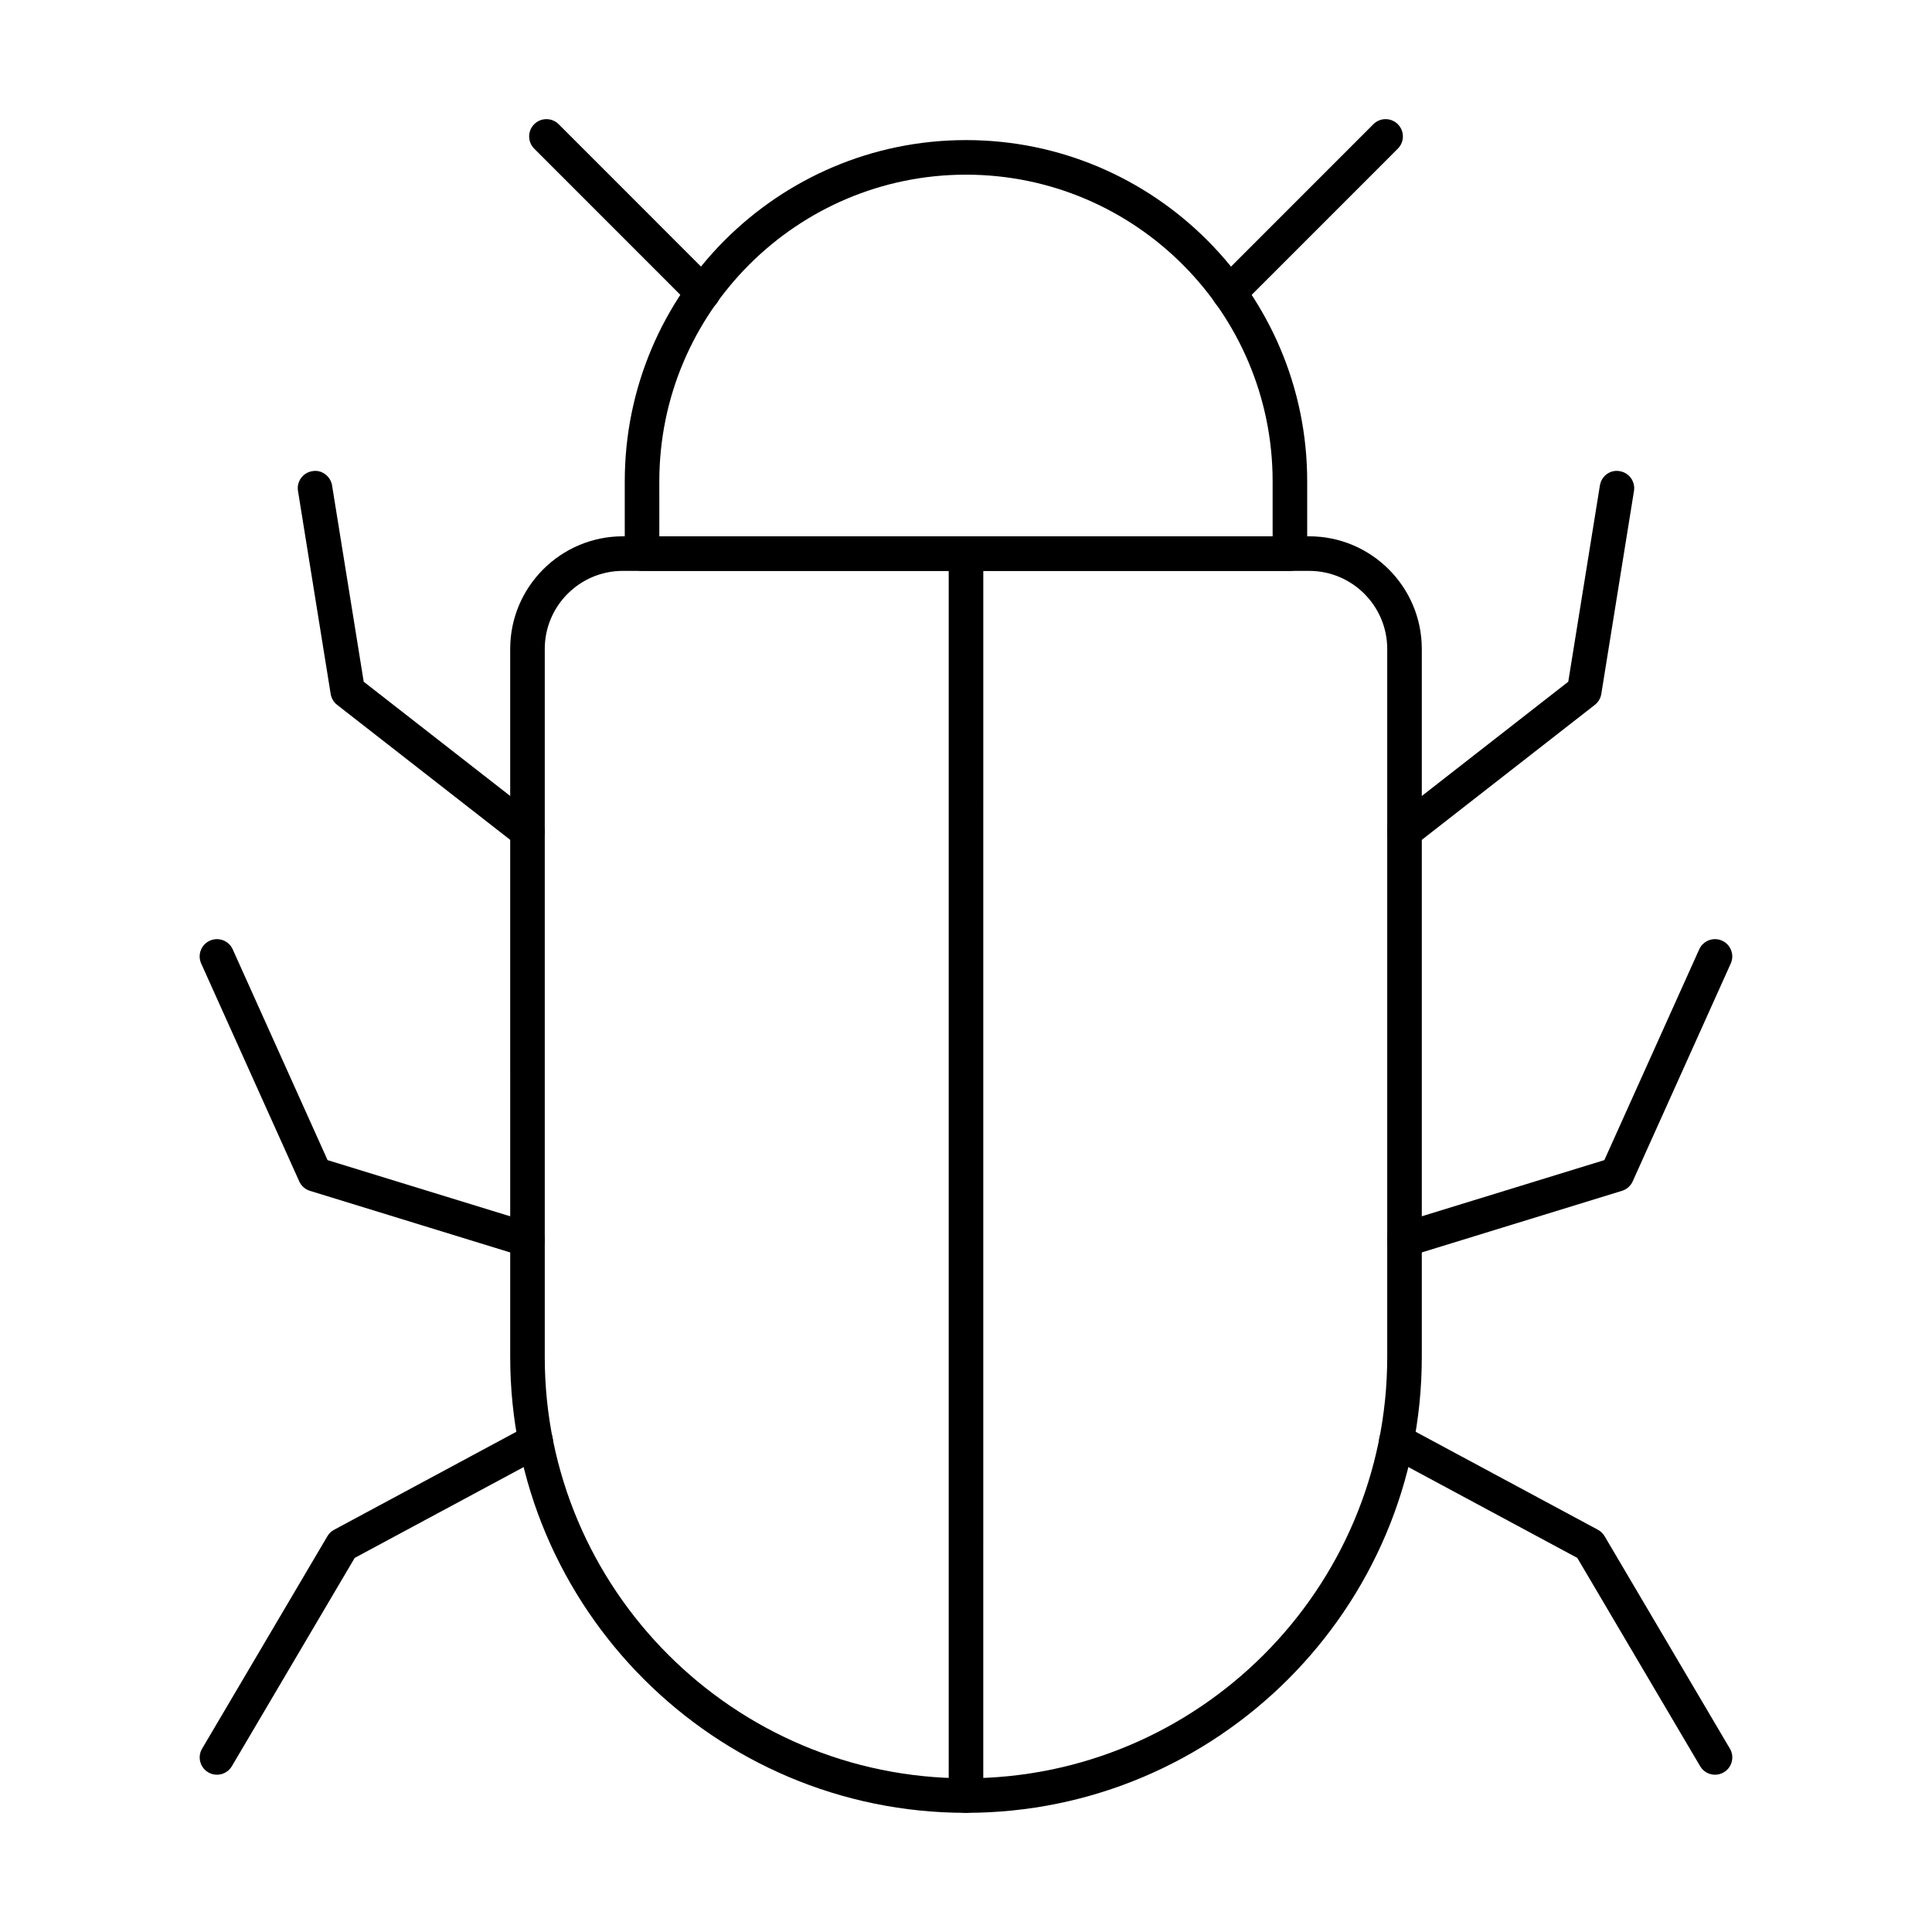
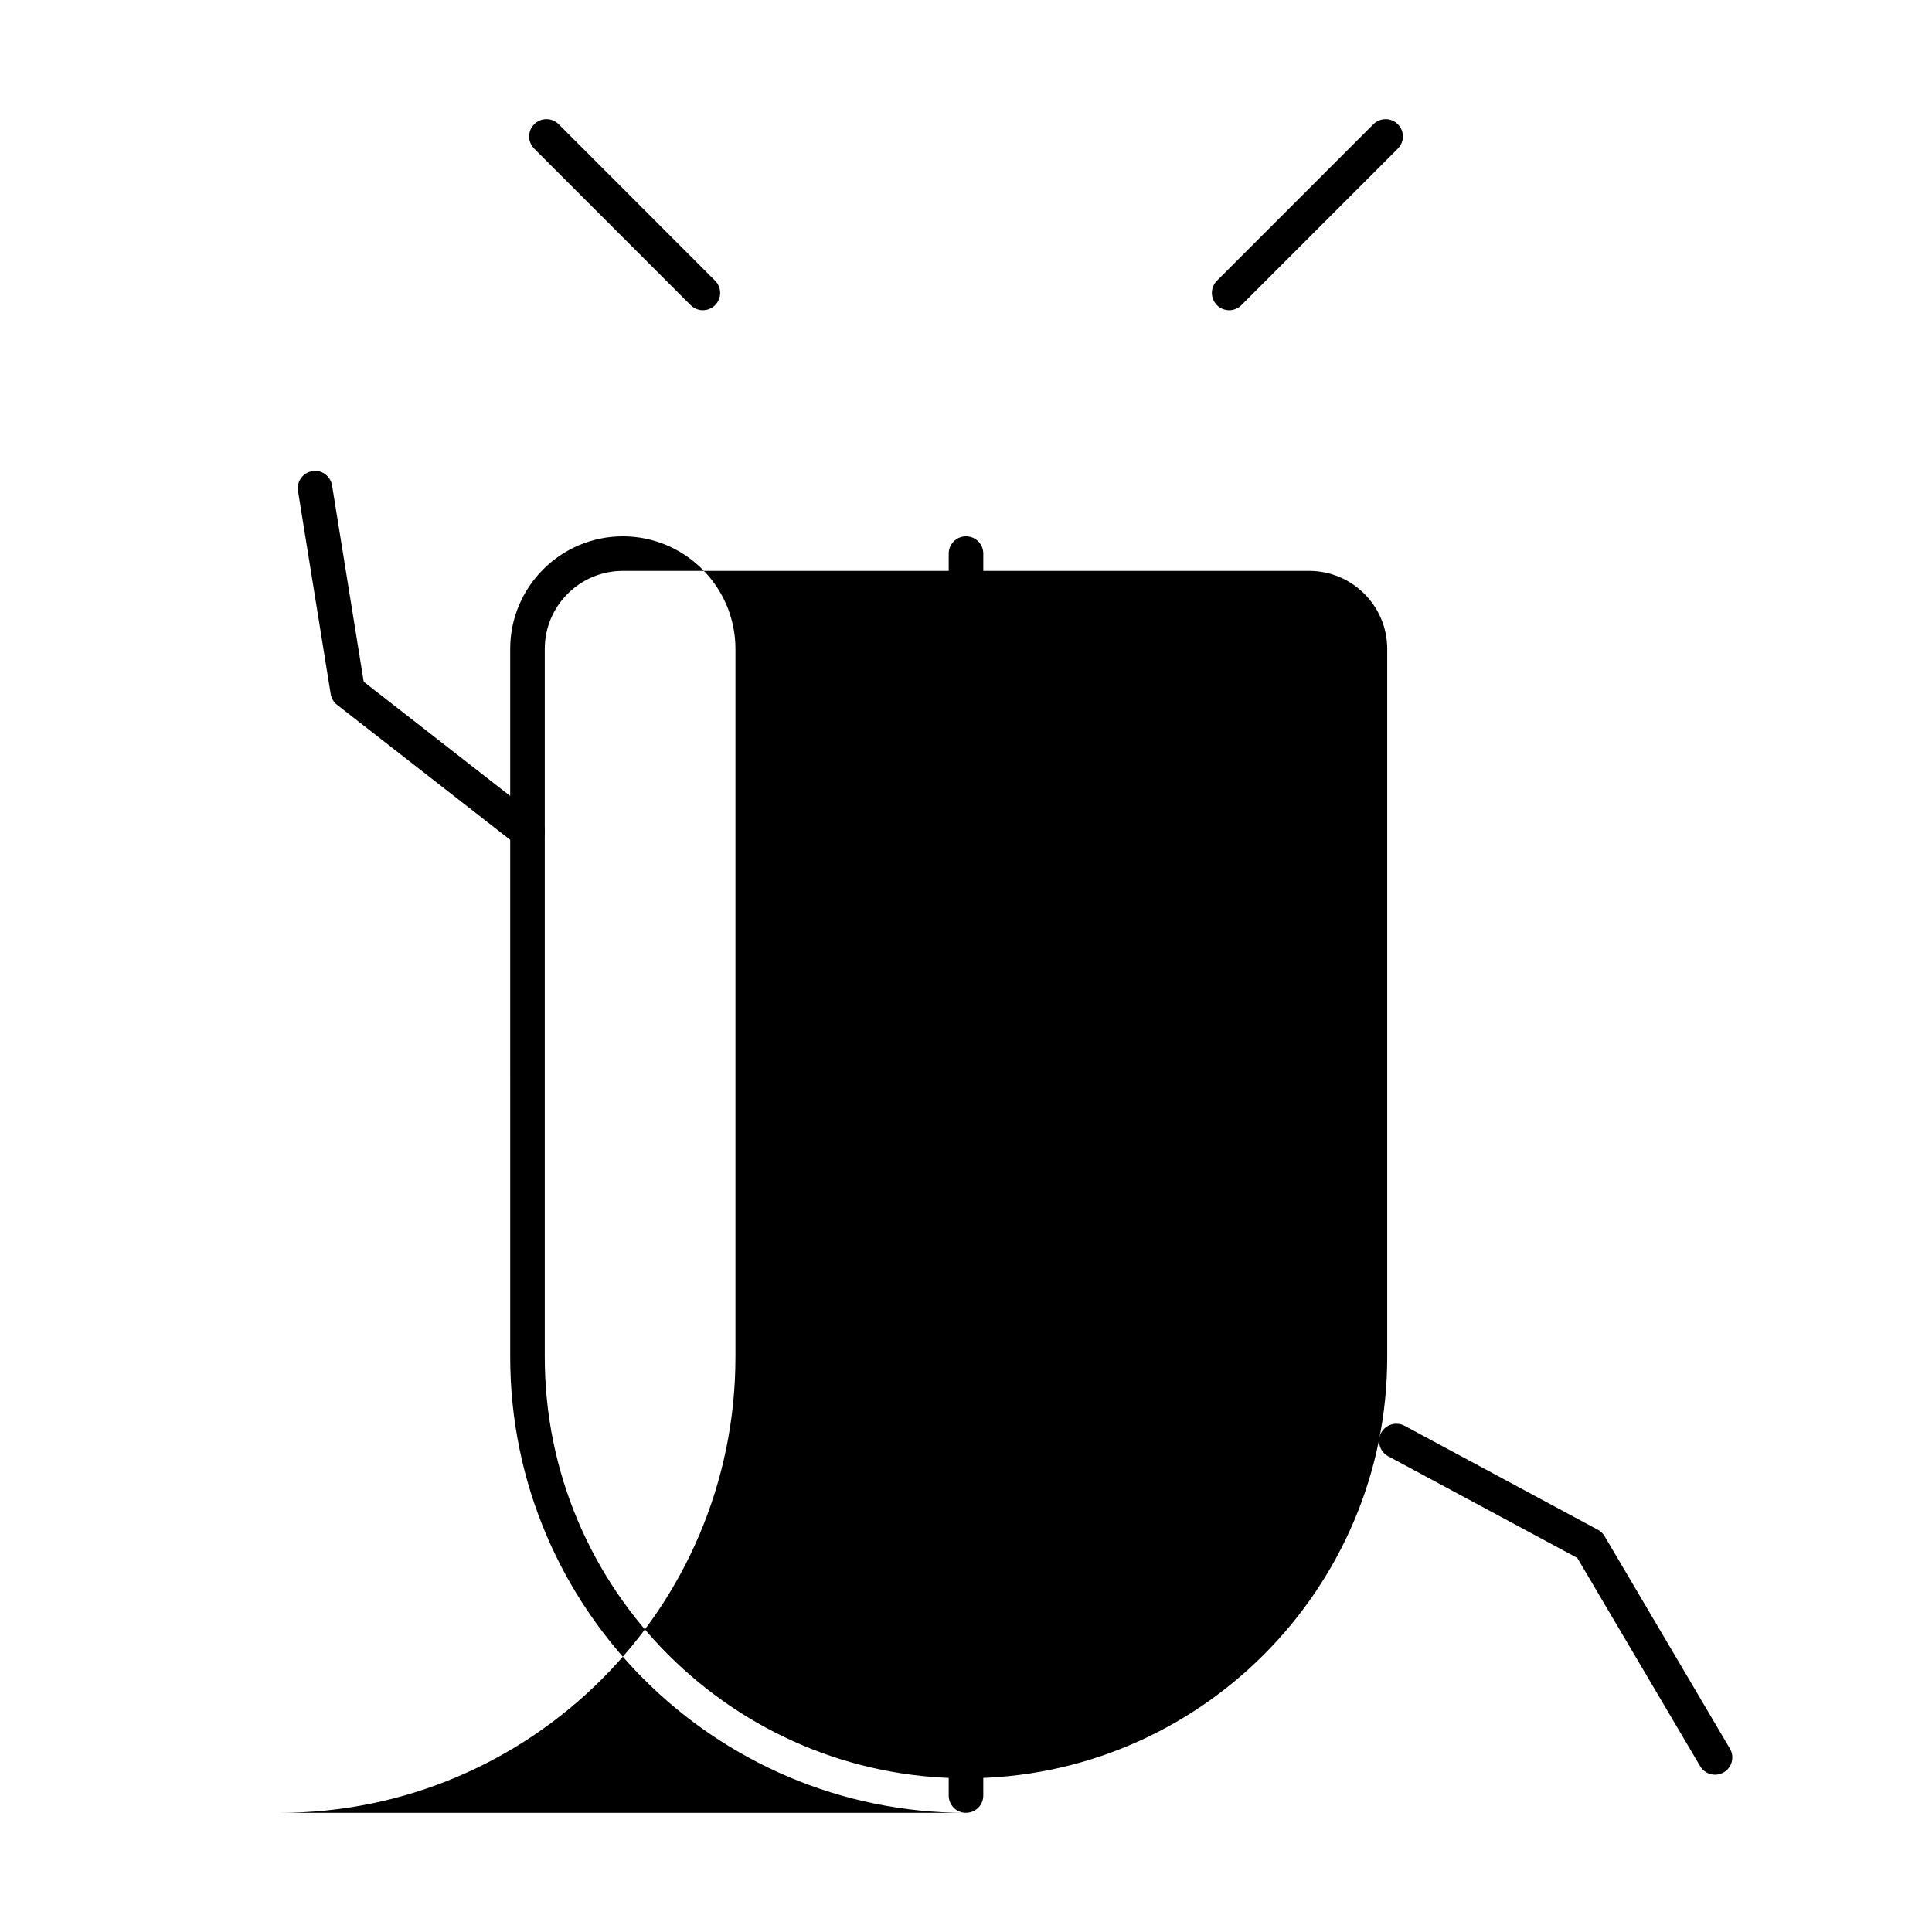
<svg xmlns="http://www.w3.org/2000/svg" fill="#000000" width="800px" height="800px" version="1.1" viewBox="144 144 512 512">
  <g>
-     <path d="m400 624.42c-66.609 0-120.79-54.184-120.79-120.78l-0.004-187.67c0-16.449 13.391-29.844 29.844-29.844h181.89c16.461 0 29.852 13.391 29.852 29.844v187.67c0 66.598-54.184 120.78-120.79 120.78zm-90.949-329.13c-11.406 0-20.684 9.277-20.684 20.684v187.67c0 61.543 50.078 111.62 111.63 111.62 61.555 0 111.63-50.078 111.63-111.62v-187.67c0-11.406-9.285-20.684-20.691-20.684z" />
-     <path d="m485.84 295.29h-171.69c-2.531 0-4.582-2.047-4.582-4.582v-19.152c0-49.863 40.566-90.43 90.43-90.43s90.422 40.566 90.422 90.43v19.152c0.004 2.531-2.047 4.582-4.578 4.582zm-167.11-9.16h162.53v-14.57c0-44.809-36.453-81.27-81.262-81.27s-81.27 36.461-81.27 81.27z" />
+     <path d="m400 624.42c-66.609 0-120.79-54.184-120.79-120.78l-0.004-187.67c0-16.449 13.391-29.844 29.844-29.844c16.461 0 29.852 13.391 29.852 29.844v187.67c0 66.598-54.184 120.78-120.79 120.78zm-90.949-329.13c-11.406 0-20.684 9.277-20.684 20.684v187.67c0 61.543 50.078 111.62 111.63 111.62 61.555 0 111.63-50.078 111.63-111.62v-187.67c0-11.406-9.285-20.684-20.691-20.684z" />
    <path d="m469.74 226.21c-1.172 0-2.344-0.449-3.238-1.344-1.789-1.789-1.789-4.688 0-6.477l41.461-41.473c1.789-1.789 4.688-1.789 6.477 0 1.789 1.789 1.789 4.688 0 6.477l-41.461 41.473c-0.895 0.895-2.066 1.344-3.238 1.344z" />
    <path d="m330.27 226.21c-1.172 0-2.344-0.449-3.238-1.344l-41.461-41.473c-1.789-1.789-1.789-4.688 0-6.477 1.789-1.789 4.688-1.789 6.477 0l41.461 41.473c1.789 1.789 1.789 4.688 0 6.477-0.895 0.895-2.066 1.344-3.238 1.344z" />
    <path d="m400 624.42c-2.531 0-4.582-2.047-4.582-4.582v-329.13c0-2.531 2.047-4.582 4.582-4.582 2.531 0 4.582 2.047 4.582 4.582l-0.004 329.13c0 2.531-2.047 4.578-4.578 4.578z" />
    <path d="m283.79 368.91c-0.984 0-1.977-0.312-2.816-0.965l-47.645-37.16c-0.914-0.715-1.52-1.746-1.699-2.891l-8.66-53.789c-0.402-2.496 1.289-4.848 3.793-5.242 2.434-0.473 4.84 1.289 5.242 3.793l8.383 52.008 46.223 36.051c1.996 1.555 2.352 4.438 0.797 6.434-0.906 1.152-2.258 1.762-3.617 1.762z" />
-     <path d="m283.79 477.11c-0.449 0-0.895-0.062-1.352-0.207l-56.305-17.32c-1.254-0.383-2.281-1.297-2.828-2.496l-25.988-57.742c-1.039-2.309-0.008-5.019 2.301-6.055 2.281-1.039 5.019-0.02 6.055 2.301l25.137 55.855 54.324 16.711c2.414 0.742 3.773 3.301 3.023 5.727-0.594 1.965-2.41 3.227-4.367 3.227z" />
-     <path d="m201.5 614.32c-0.797 0-1.594-0.207-2.324-0.637-2.184-1.289-2.906-4.098-1.617-6.269l33.207-56.305c0.422-0.723 1.039-1.316 1.781-1.707l51.238-27.551c2.219-1.191 4.992-0.359 6.199 1.871 1.199 2.227 0.367 5-1.871 6.199l-50.117 26.941-32.551 55.203c-0.852 1.449-2.383 2.254-3.945 2.254z" />
-     <path d="m516.21 368.91c-1.359 0-2.711-0.609-3.613-1.762-1.555-1.996-1.199-4.875 0.797-6.434l46.211-36.051 8.383-52.008c0.395-2.504 2.766-4.266 5.242-3.793 2.504 0.395 4.195 2.746 3.793 5.242l-8.66 53.789c-0.18 1.145-0.789 2.172-1.699 2.891l-47.633 37.16c-0.844 0.652-1.836 0.965-2.82 0.965z" />
-     <path d="m516.21 477.11c-1.961 0-3.773-1.262-4.375-3.231-0.75-2.426 0.609-4.984 3.023-5.727l54.316-16.711 25.137-55.855c1.039-2.316 3.773-3.336 6.055-2.301 2.309 1.039 3.336 3.75 2.301 6.055l-25.988 57.742c-0.547 1.199-1.574 2.109-2.828 2.496l-56.293 17.32c-0.453 0.148-0.902 0.211-1.348 0.211z" />
    <path d="m598.5 614.32c-1.566 0-3.094-0.805-3.945-2.254l-32.555-55.203-50.113-26.945c-2.238-1.199-3.066-3.973-1.871-6.199 1.199-2.227 3.988-3.059 6.199-1.871l51.238 27.551c0.742 0.395 1.359 0.984 1.781 1.707l33.207 56.305c1.289 2.172 0.562 4.984-1.617 6.269-0.734 0.434-1.531 0.641-2.324 0.641z" />
  </g>
</svg>